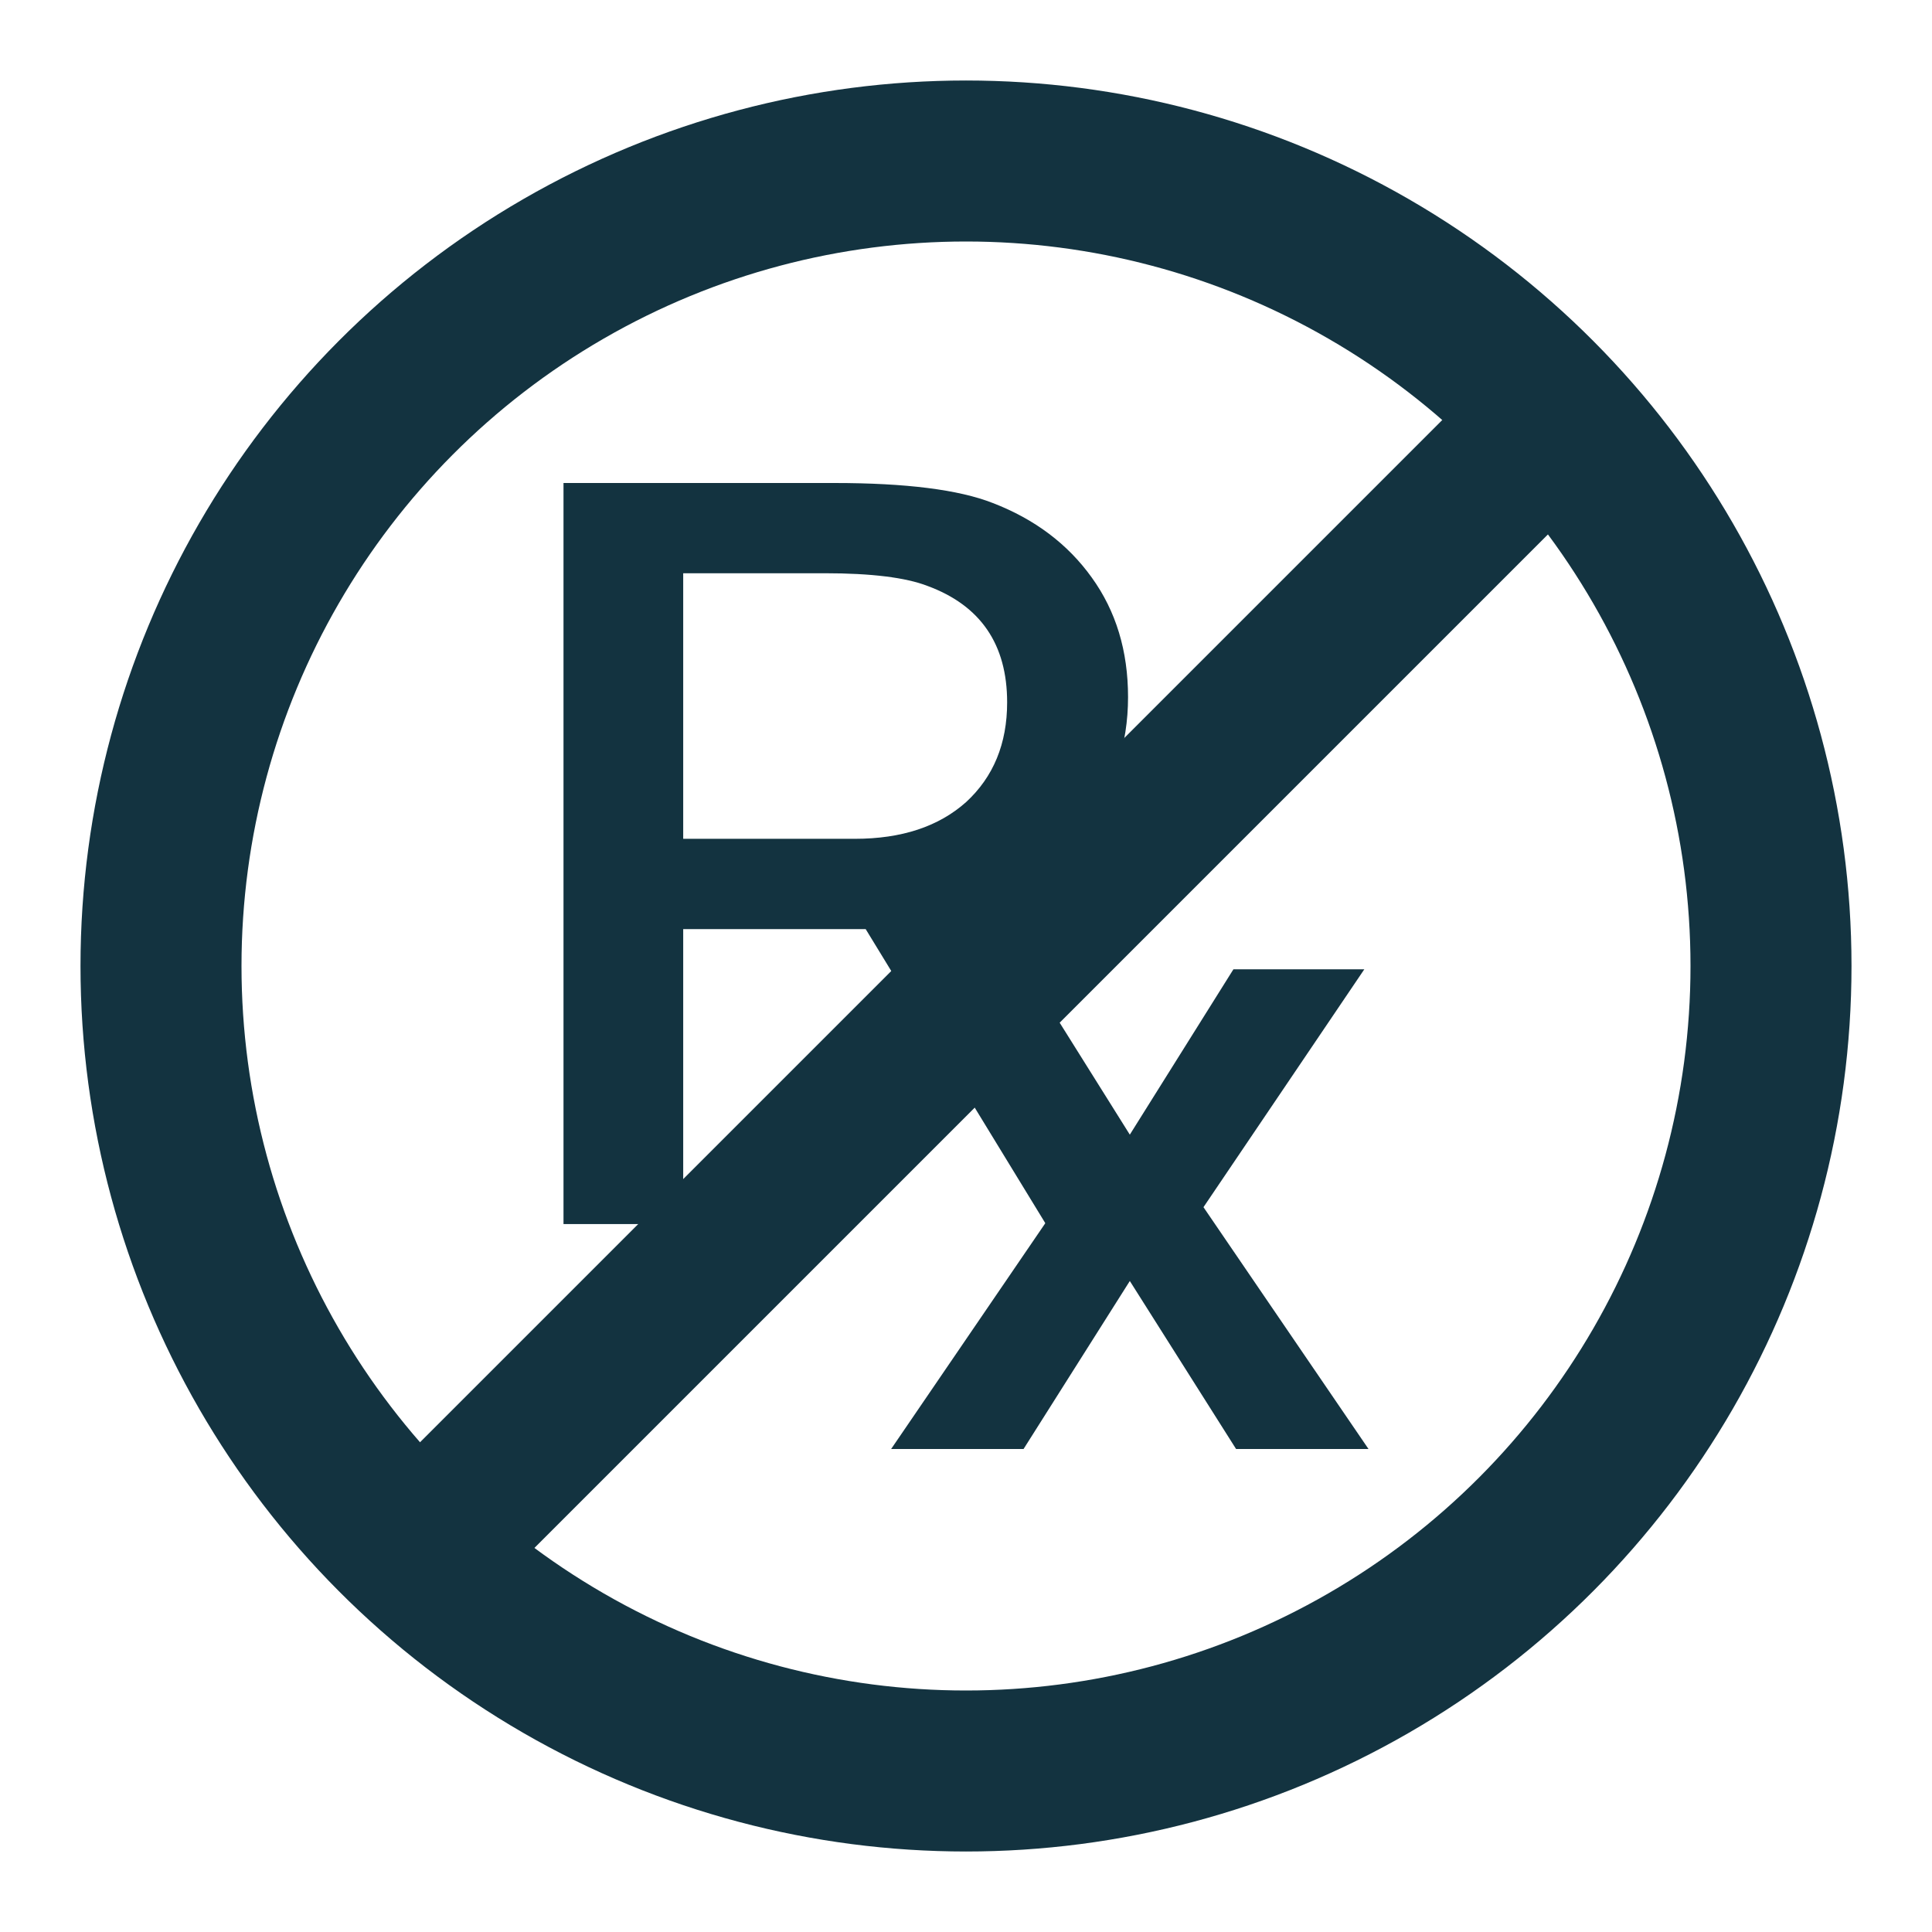
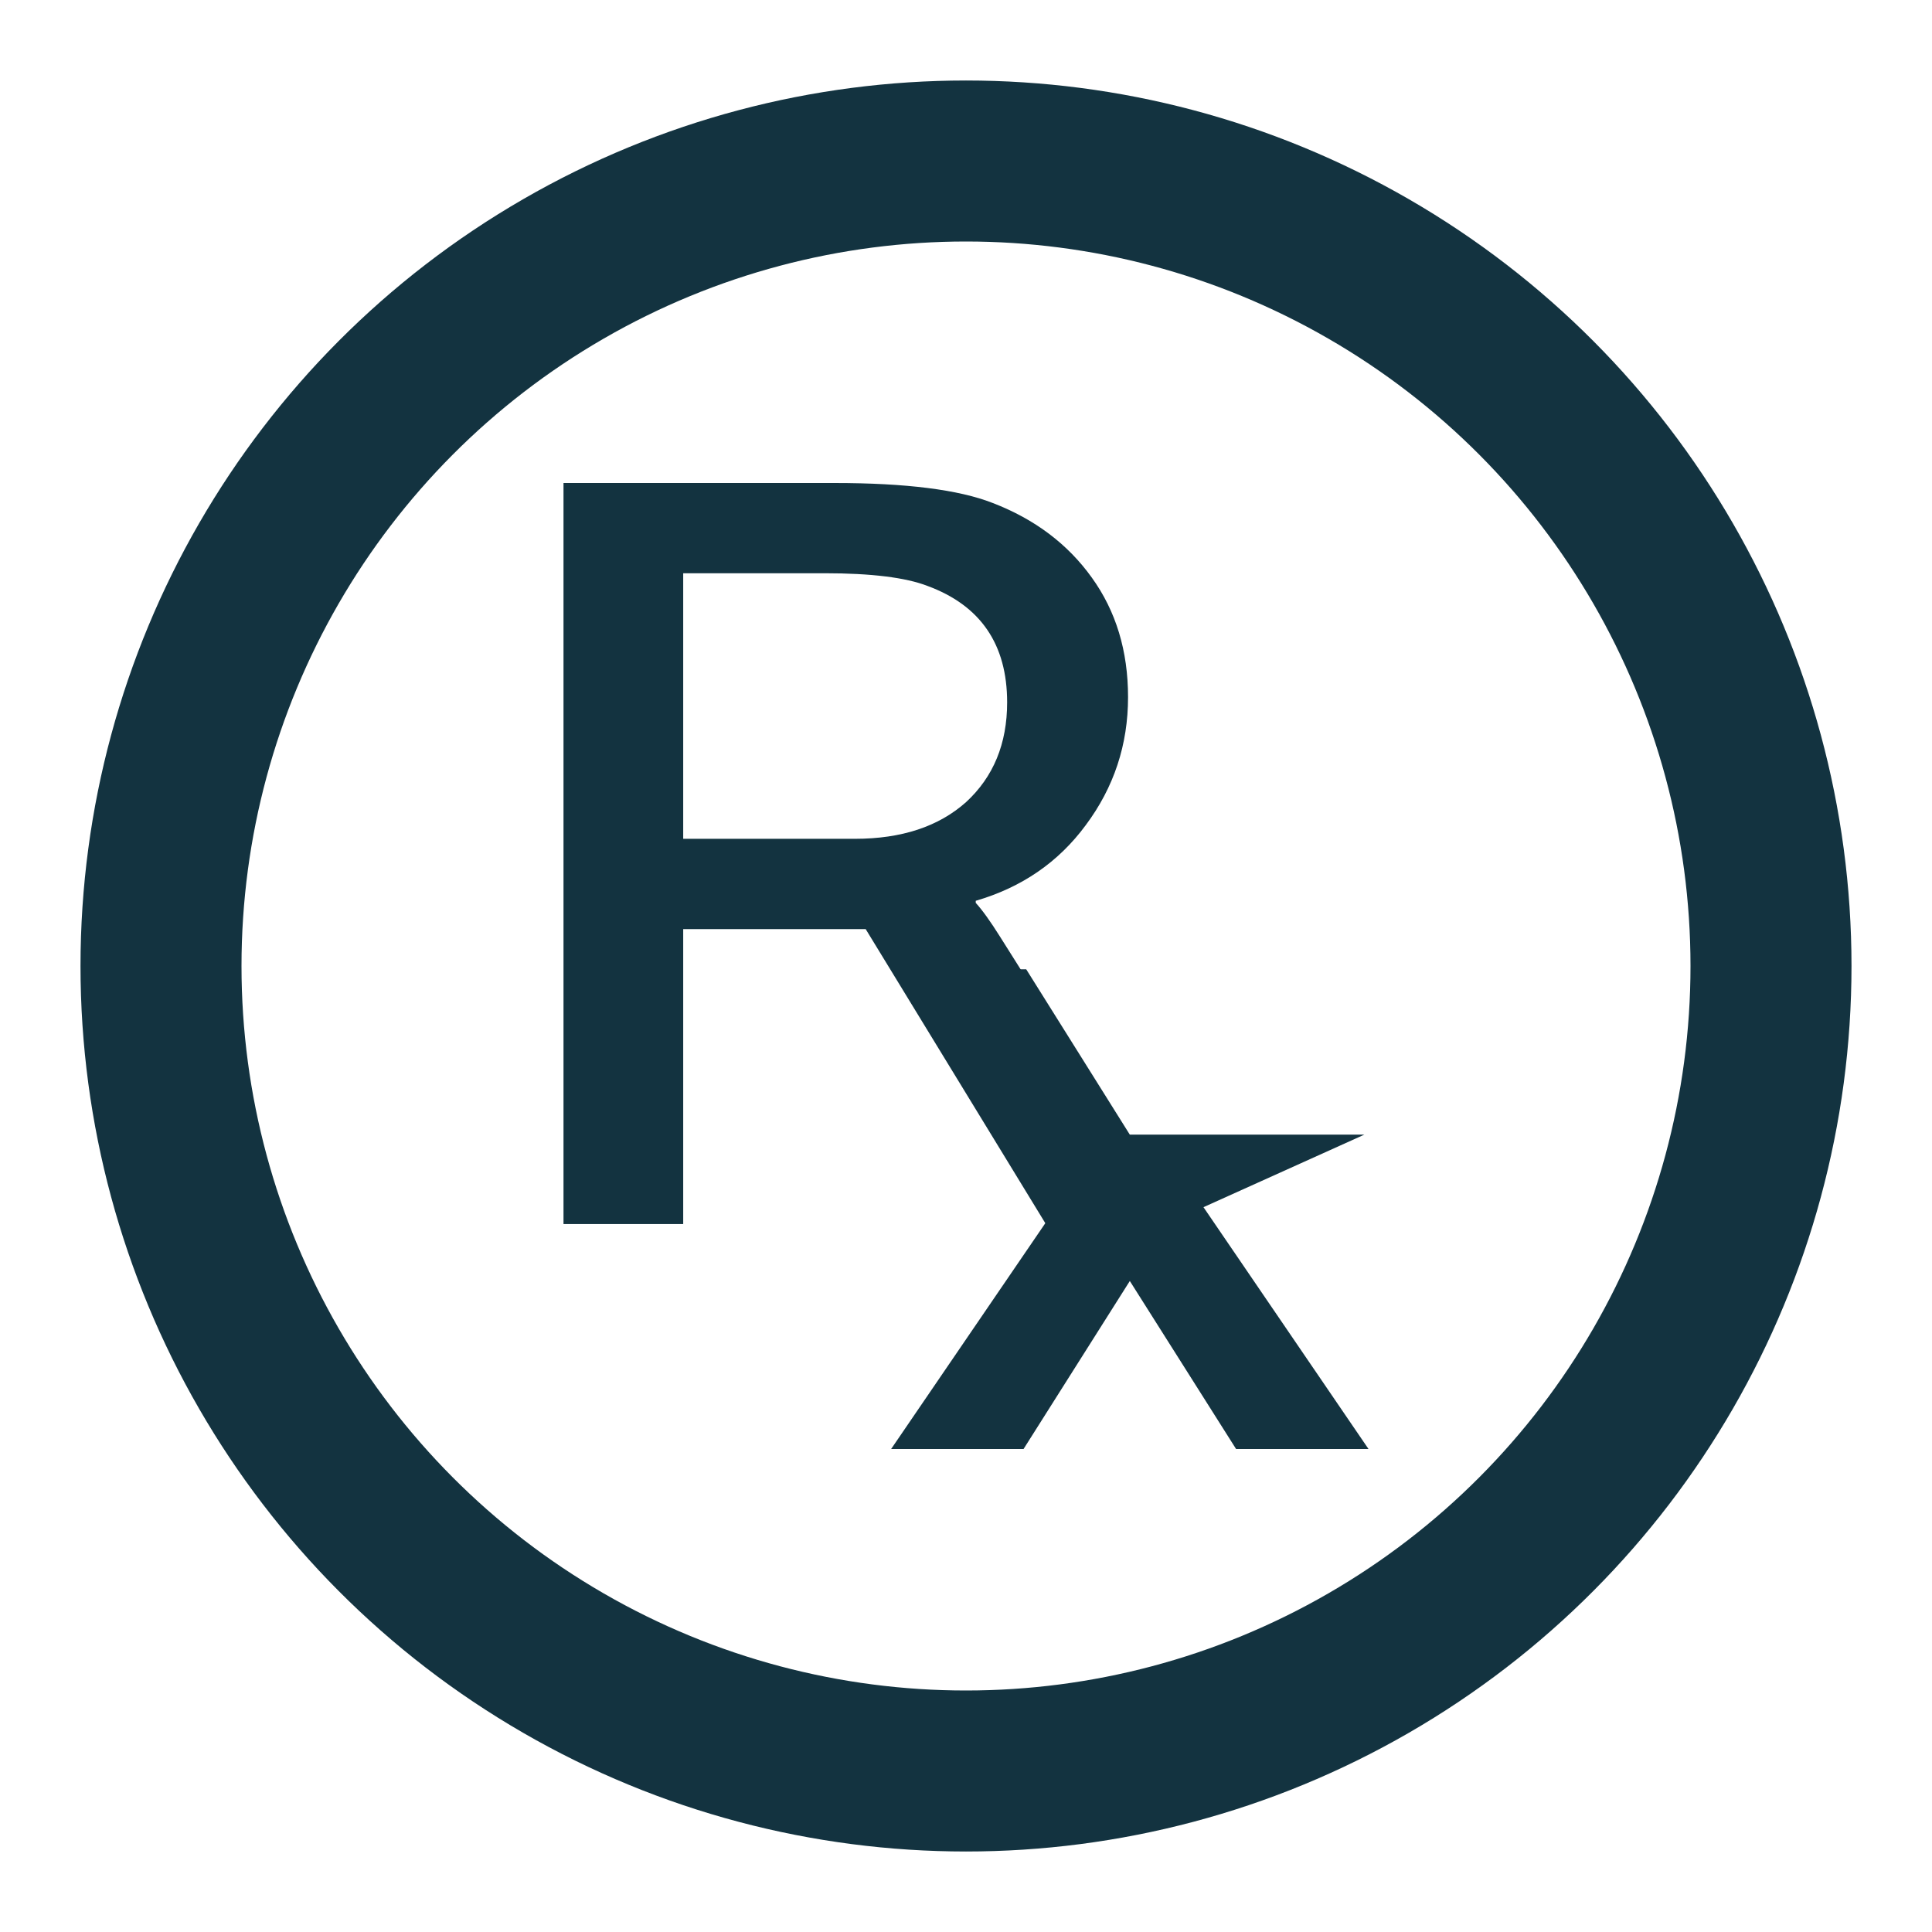
<svg xmlns="http://www.w3.org/2000/svg" width="24" height="24" viewBox="0 0 24 24" fill="none">
  <path d="M7 15.206V6H10.364C11.255 6 11.91 6.083 12.331 6.248C12.851 6.448 13.262 6.756 13.562 7.174C13.863 7.591 14.013 8.086 14.013 8.66C14.013 9.251 13.838 9.781 13.487 10.251C13.147 10.712 12.691 11.024 12.121 11.19V11.216C12.201 11.303 12.301 11.442 12.421 11.633L14.674 15.206H12.992L10.754 11.542H8.487V15.206H7ZM8.487 10.42H10.619C11.2 10.42 11.66 10.268 12.001 9.964C12.341 9.651 12.511 9.238 12.511 8.725C12.511 8.004 12.181 7.521 11.52 7.278C11.25 7.174 10.824 7.121 10.244 7.121H8.487V10.42Z" fill="#133340" />
-   <path d="M14.035 14.095L15.322 12.041H16.948L14.95 14.996L17 18H15.355L14.035 15.913L12.715 18H11.07L13.121 14.996L11.122 12.041H12.748L14.035 14.095Z" fill="#133340" />
+   <path d="M14.035 14.095H16.948L14.95 14.996L17 18H15.355L14.035 15.913L12.715 18H11.07L13.121 14.996L11.122 12.041H12.748L14.035 14.095Z" fill="#133340" />
  <circle cx="12" cy="12" r="10" stroke="#133340" stroke-width="2" />
-   <rect x="18.888" y="4.246" width="1.933" height="20.546" transform="rotate(45 18.888 4.246)" fill="#133340" />
</svg>